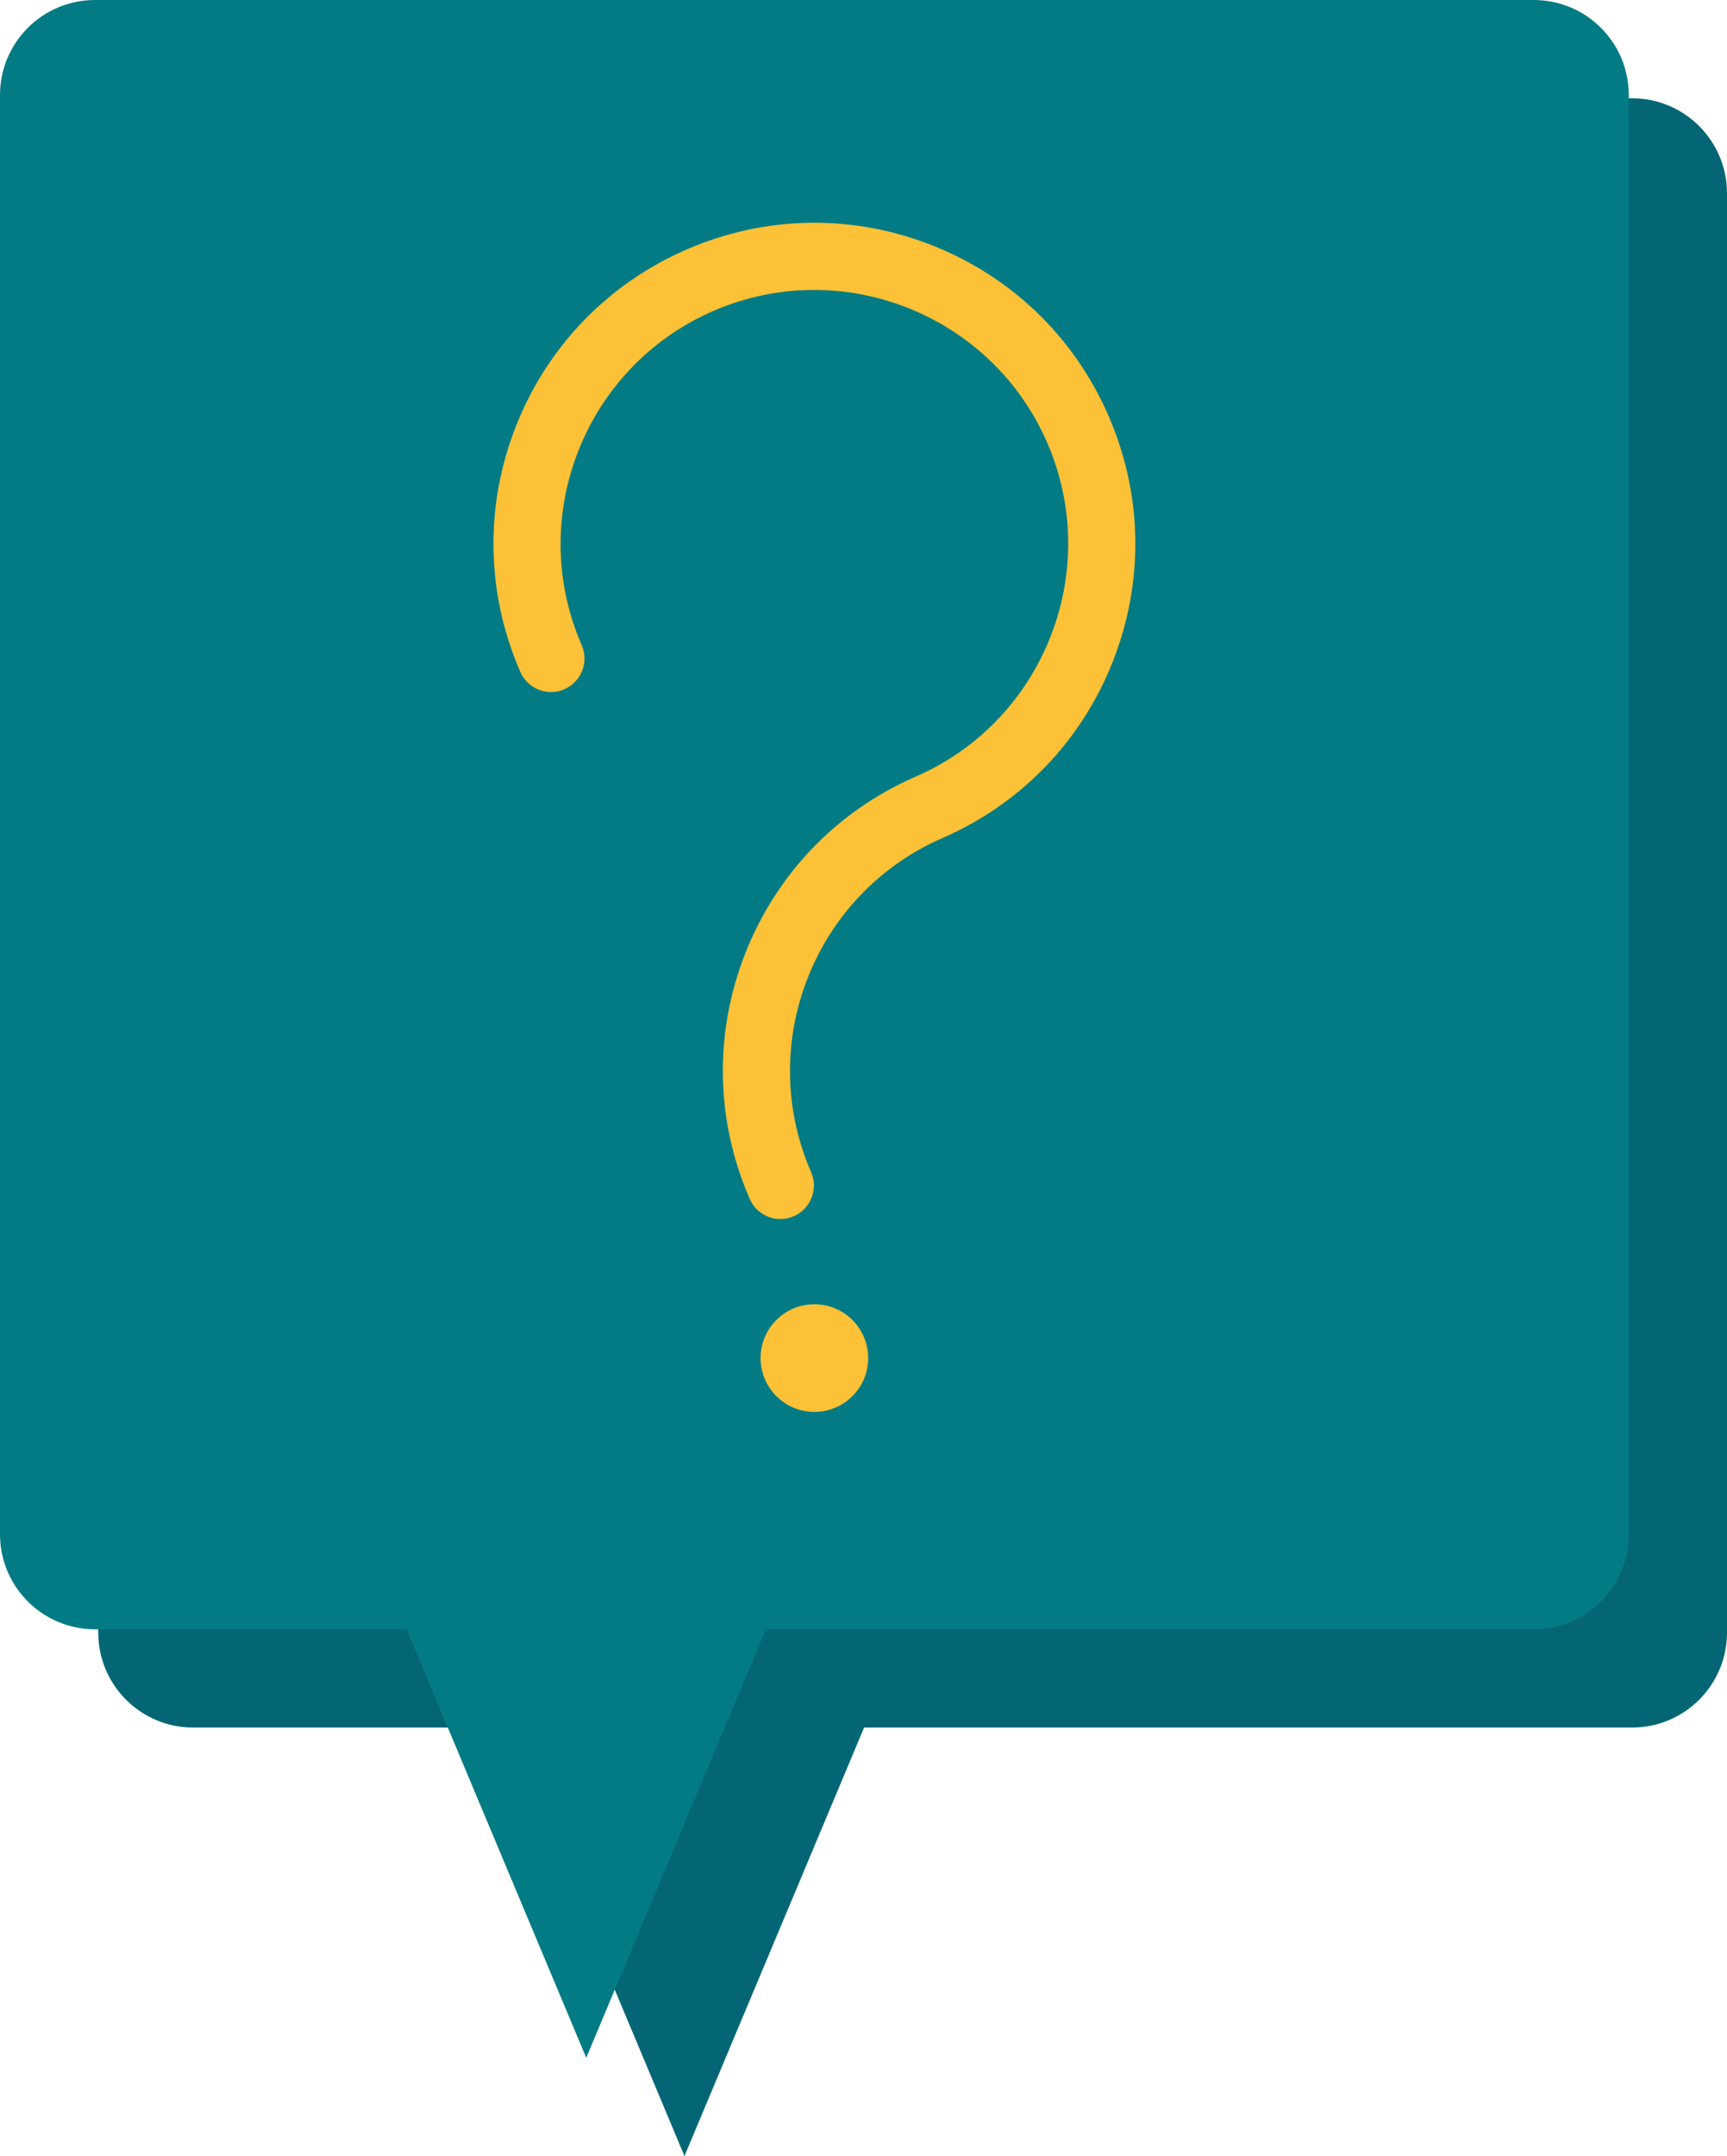
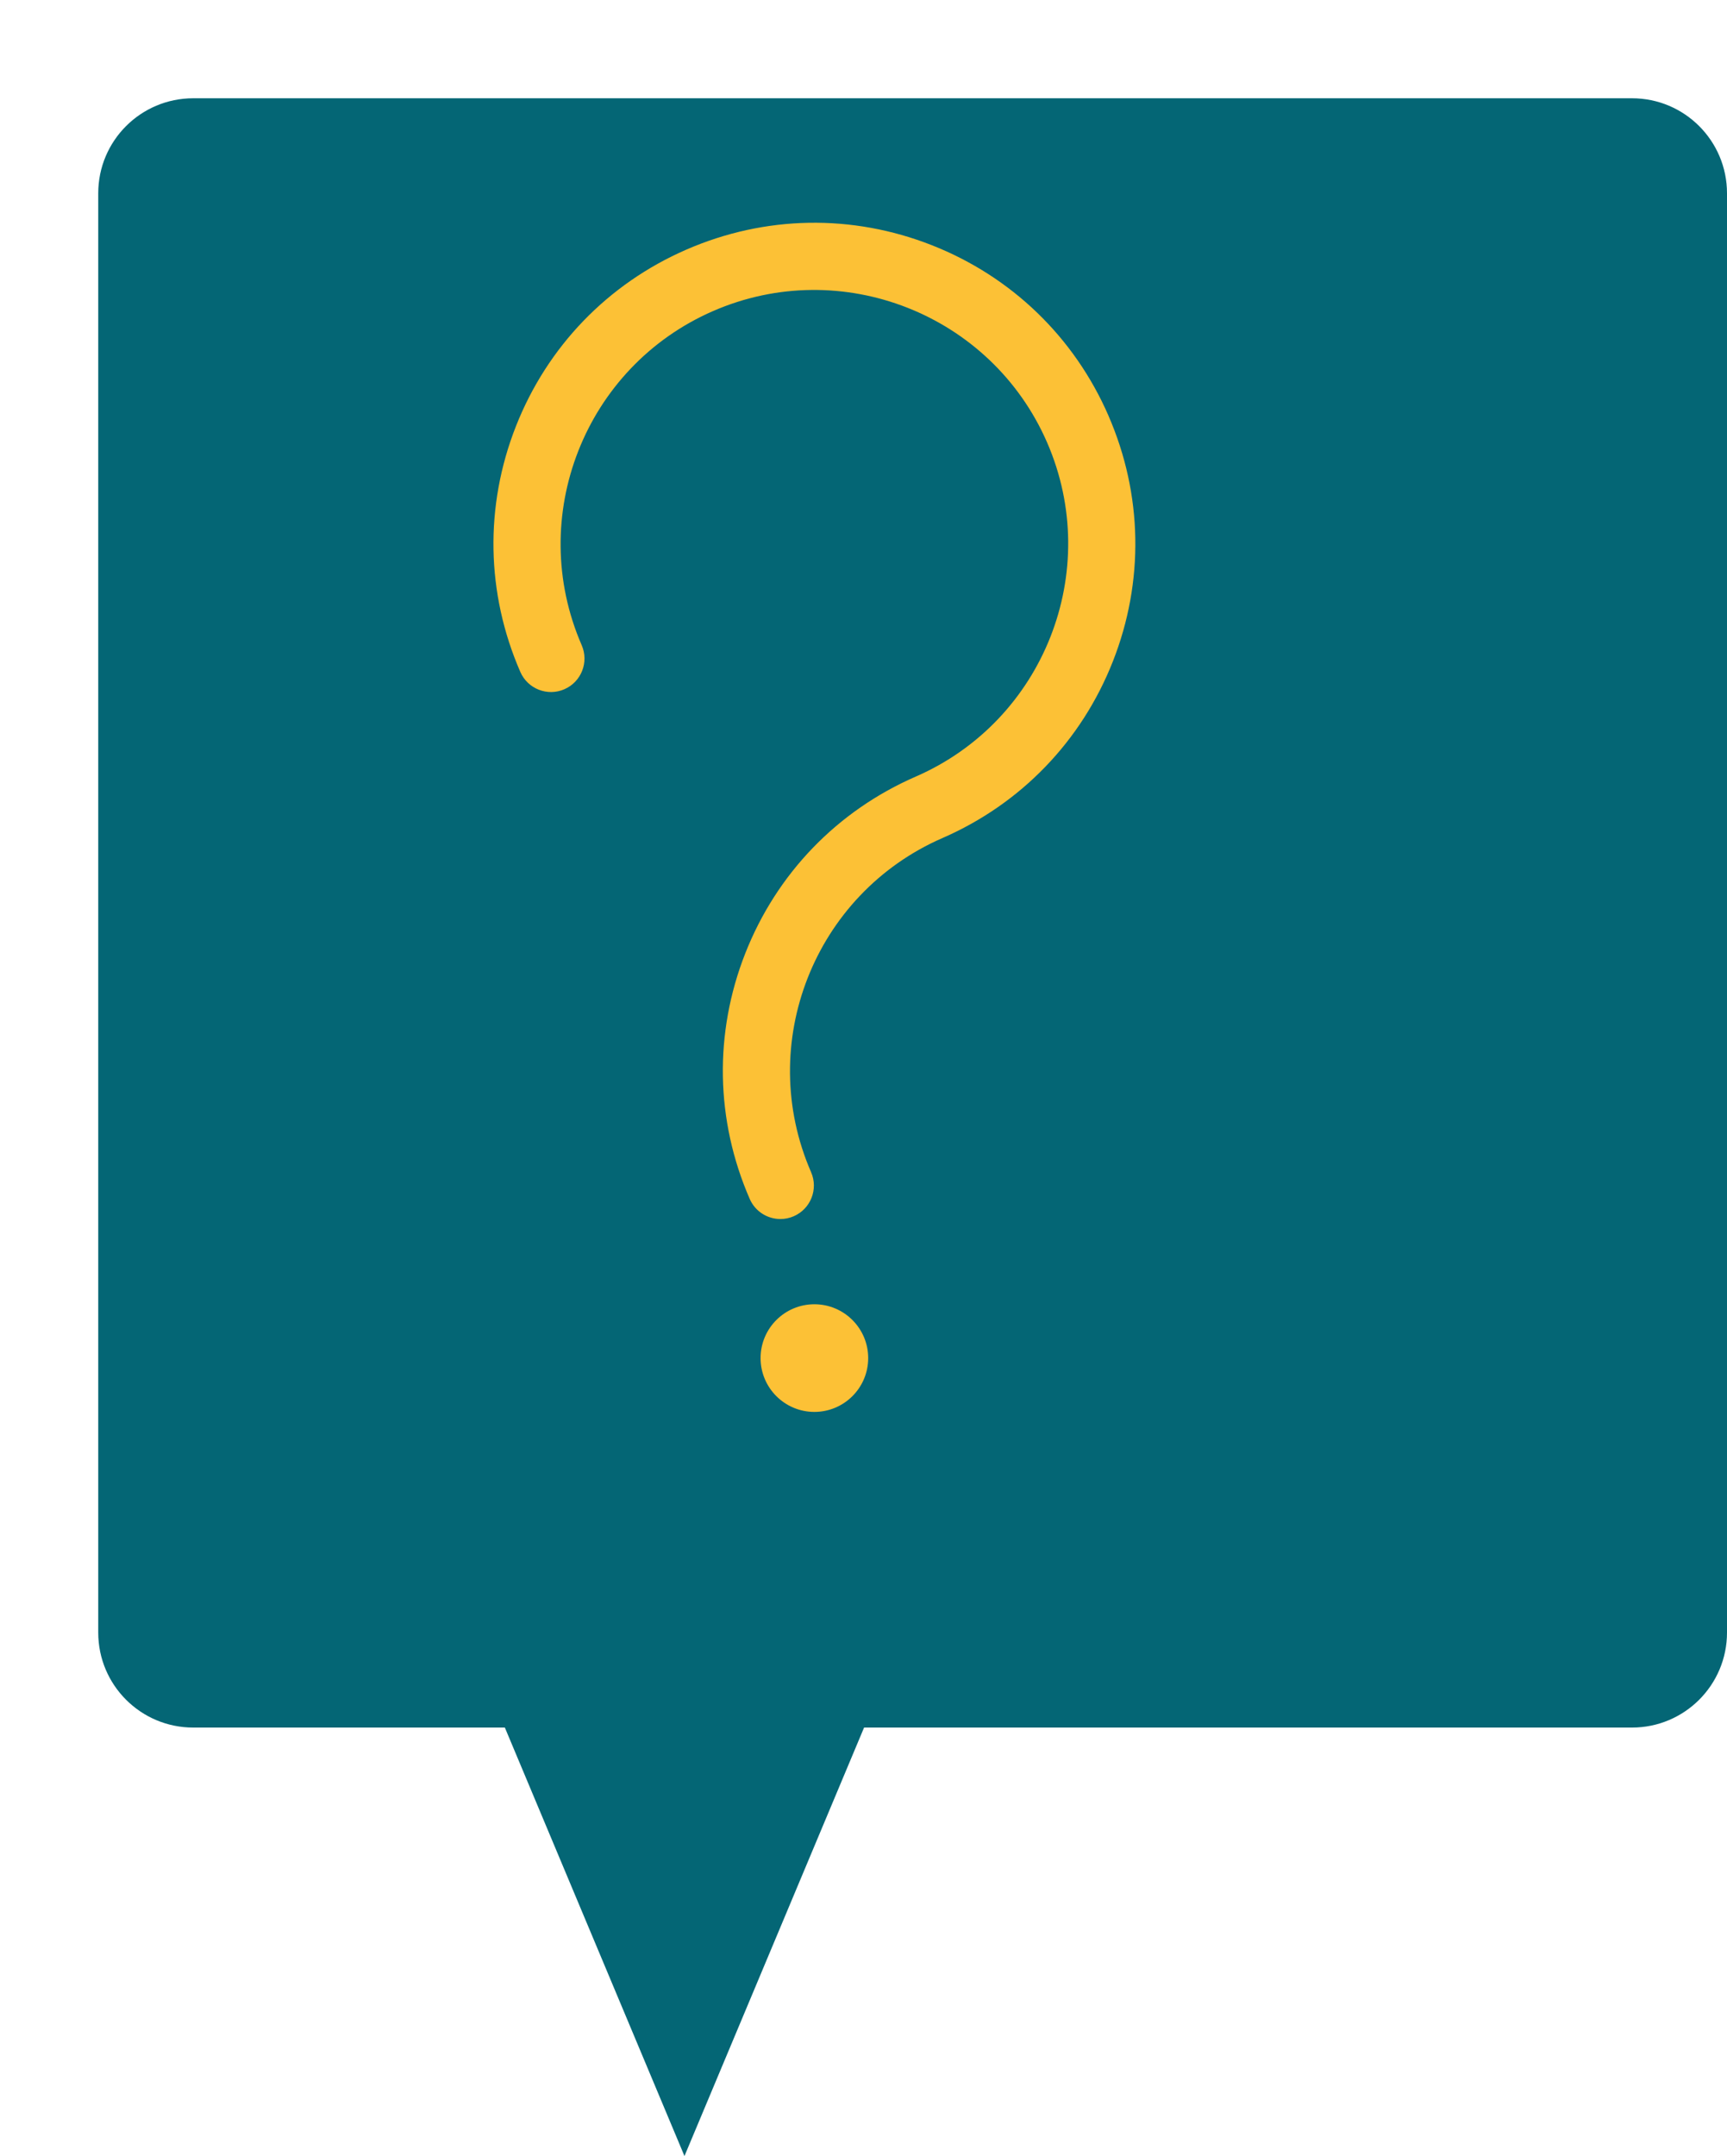
<svg xmlns="http://www.w3.org/2000/svg" id="Calque_2" viewBox="0 0 545 680.17">
  <defs>
    <style>      .cls-1 {        fill: #046675;      }      .cls-2 {        fill: #037b85;      }      .cls-3 {        fill: #fcc136;      }    </style>
  </defs>
  <g id="Calque_2-2" data-name="Calque_2">
    <path class="cls-1" d="M515.02,31H60.98c-16.56,0-29.98,13.42-29.98,29.98v454.04c0,16.56,13.42,29.98,29.98,29.98h98.34l56.68,135.17,56.68-135.17h242.34c16.56,0,29.98-13.42,29.98-29.98V60.98c0-16.56-13.42-29.98-29.98-29.98Z" />
-     <path class="cls-2" d="M484.02,0H29.98C13.42,0,0,13.42,0,29.98v454.04c0,16.56,13.42,29.98,29.98,29.98h98.34l56.68,135.17,56.68-135.17h242.34c16.56,0,29.98-13.42,29.98-29.98V29.98c0-16.56-13.42-29.98-29.98-29.98Z" />
    <g>
      <path class="cls-3" d="M349.81,131.14c-10.8-24.79-30.6-43.89-55.76-53.79-25.16-9.9-52.67-9.4-77.46,1.4-24.79,10.79-43.89,30.6-53.79,55.76-9.9,25.16-9.4,52.67,1.4,77.46,2.33,5.35,8.56,7.8,13.9,5.47,5.35-2.33,7.8-8.55,5.47-13.9-17.63-40.49.96-87.78,41.46-105.41,40.49-17.63,87.78.96,105.41,41.46,17.63,40.49-.96,87.78-41.46,105.41-24.79,10.8-43.89,30.6-53.79,55.76-9.9,25.16-9.4,52.67,1.4,77.46,1.73,3.98,5.61,6.35,9.69,6.35,1.41,0,2.84-.28,4.21-.88,5.35-2.33,7.8-8.55,5.47-13.9-17.63-40.49.96-87.78,41.46-105.41,24.79-10.8,43.89-30.6,53.79-55.76,9.9-25.16,9.4-52.67-1.4-77.46Z" />
      <circle class="cls-3" cx="257" cy="428.44" r="16.98" />
    </g>
  </g>
</svg>